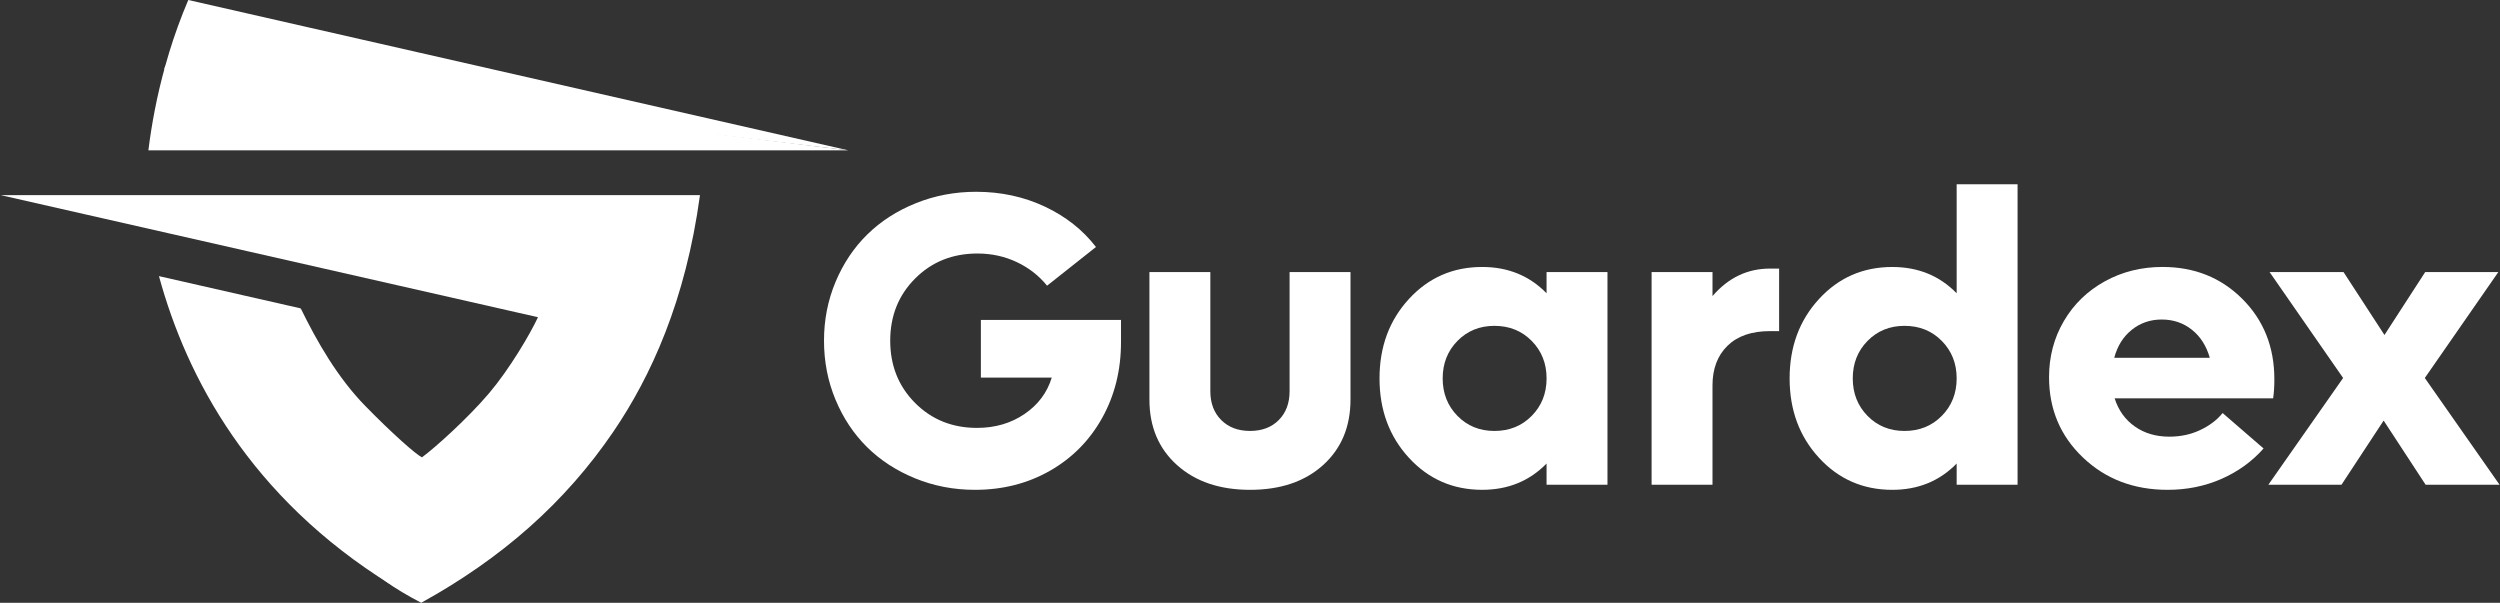
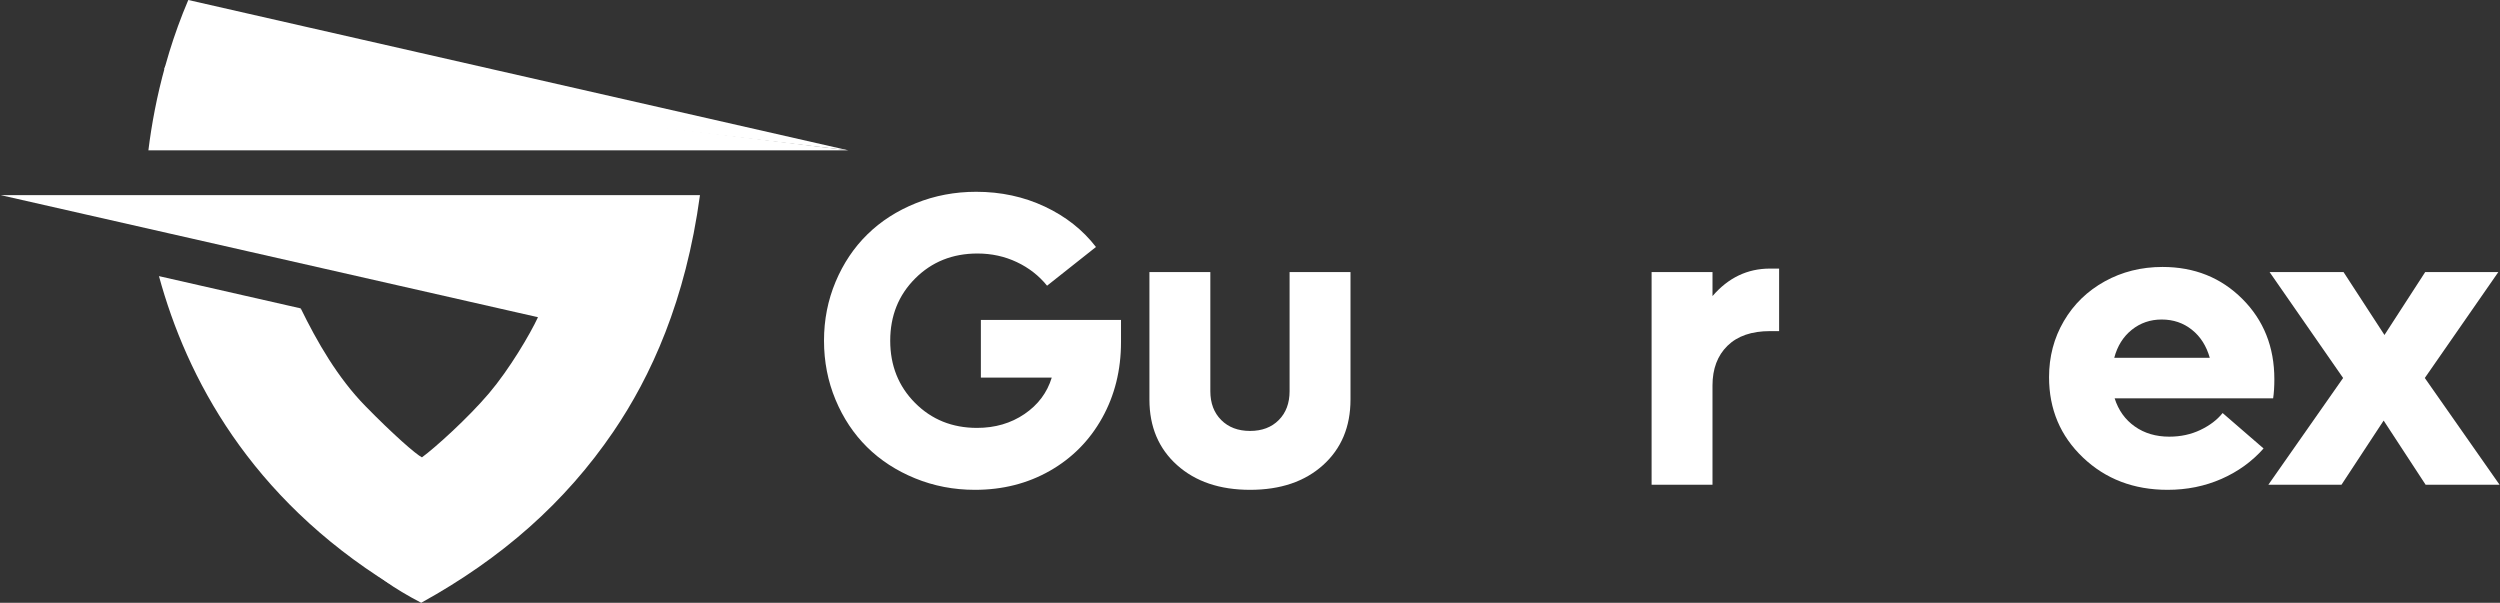
<svg xmlns="http://www.w3.org/2000/svg" width="1659" height="400" viewBox="0 0 1659 400" fill="none">
  <rect x="0" y="0" width="1659" height="400" fill="#333333" stroke="none" />
  <g clip-path="url(#clip0_29682_967)">
    <path d="M650.889 212.3H743.899V227.04C743.899 245.61 739.729 262.37 731.399 277.33C723.059 292.29 711.499 303.98 696.729 312.41C681.949 320.84 665.369 325.05 646.979 325.05C632.919 325.05 619.669 322.5 607.239 317.41C594.799 312.32 584.169 305.4 575.339 296.66C566.509 287.92 559.539 277.44 554.449 265.23C549.359 253.02 546.809 239.97 546.809 226.09C546.809 212.21 549.379 199.17 554.519 186.95C559.659 174.74 566.689 164.26 575.609 155.52C584.529 146.78 595.259 139.88 607.779 134.84C620.309 129.79 633.639 127.27 647.789 127.27C664.189 127.27 679.359 130.54 693.279 137.07C707.199 143.61 718.539 152.55 727.279 163.9L694.839 189.59C689.429 182.92 682.719 177.69 674.699 173.91C666.679 170.12 657.979 168.23 648.609 168.23C632.119 168.23 618.349 173.75 607.309 184.79C596.269 195.83 590.749 209.6 590.749 226.09C590.749 242.58 596.249 256.35 607.239 267.39C618.229 278.43 631.929 283.95 648.339 283.95C660.319 283.95 670.819 280.89 679.839 274.76C688.849 268.63 694.889 260.57 697.949 250.56H650.909V212.3H650.889Z" fill="white" />
    <path d="M829.538 325.049C809.438 325.049 793.288 319.569 781.078 308.619C768.868 297.669 762.758 283.179 762.758 265.159V180.529H803.178V259.609C803.178 267.539 805.588 273.919 810.408 278.739C815.228 283.559 821.608 285.969 829.538 285.969C837.468 285.969 843.818 283.559 848.598 278.739C853.378 273.919 855.768 267.539 855.768 259.609V180.529H896.19V265.159C896.19 283.189 890.13 297.669 878.008 308.619C865.878 319.569 849.728 325.049 829.538 325.049Z" fill="white" />
-     <path d="M1026.3 180.53H1066.72V321.66H1026.3V307.6C1014.94 319.23 1000.7 325.04 983.58 325.04C964.2 325.04 948 317.97 934.98 303.82C921.96 289.67 915.45 272.1 915.45 251.1C915.45 230.1 921.96 212.53 934.98 198.38C948 184.23 964.2 177.16 983.58 177.16C1000.7 177.16 1014.94 182.97 1026.3 194.6V180.53ZM991.7 285.98C1001.61 285.98 1009.86 282.65 1016.44 275.98C1023.02 269.31 1026.31 261.02 1026.31 251.1C1026.31 241.19 1023.02 232.9 1016.44 226.23C1009.86 219.56 1001.61 216.23 991.7 216.23C981.88 216.23 973.7 219.57 967.16 226.23C960.62 232.9 957.36 241.19 957.36 251.1C957.36 261.02 960.63 269.31 967.16 275.98C973.69 282.64 981.87 285.98 991.7 285.98Z" fill="white" />
    <path d="M1174.54 178.23H1180.62V219.73H1174.54C1162.37 219.73 1152.98 222.97 1146.35 229.46C1139.73 235.95 1136.41 244.74 1136.41 255.82V321.65H1096V180.53H1136.42V196.48C1146.87 184.32 1159.58 178.23 1174.54 178.23Z" fill="white" />
-     <path d="M1298.44 122.27H1338.86V321.67H1298.44V307.61C1287.08 319.24 1272.84 325.05 1255.72 325.05C1236.34 325.05 1220.14 317.98 1207.12 303.83C1194.1 289.68 1187.59 272.11 1187.59 251.11C1187.59 230.11 1194.1 212.54 1207.12 198.39C1220.14 184.24 1236.34 177.17 1255.72 177.17C1272.84 177.17 1287.08 182.98 1298.44 194.61V122.27ZM1263.83 285.98C1273.74 285.98 1281.99 282.65 1288.57 275.98C1295.15 269.31 1298.44 261.02 1298.44 251.1C1298.44 241.19 1295.15 232.9 1288.57 226.23C1281.99 219.56 1273.74 216.23 1263.83 216.23C1254.01 216.23 1245.83 219.57 1239.29 226.23C1232.75 232.9 1229.49 241.19 1229.49 251.1C1229.49 261.02 1232.76 269.31 1239.29 275.98C1245.83 282.64 1254.01 285.98 1263.83 285.98Z" fill="white" />
    <path d="M1509.26 251.64C1509.26 256.51 1508.99 260.74 1508.45 264.35H1403.28C1405.8 272.28 1410.26 278.5 1416.66 283.01C1423.06 287.52 1430.67 289.77 1439.51 289.77C1447.08 289.77 1453.97 288.28 1460.19 285.31C1466.41 282.34 1471.32 278.6 1474.93 274.09L1502.1 297.61C1494.44 306.26 1485.11 313 1474.12 317.82C1463.12 322.64 1451.23 325.05 1438.43 325.05C1415.99 325.05 1397.27 317.91 1382.26 303.62C1367.25 289.34 1359.75 271.56 1359.75 250.29C1359.75 236.68 1363.01 224.29 1369.55 213.11C1376.08 201.94 1385.12 193.15 1396.65 186.75C1408.19 180.35 1420.98 177.15 1435.04 177.15C1456.22 177.15 1473.88 184.23 1488.03 198.37C1502.19 212.53 1509.26 230.28 1509.26 251.64ZM1434.51 212.03C1426.94 212.03 1420.32 214.31 1414.64 218.86C1408.96 223.41 1405.09 229.61 1403.01 237.45H1466.41C1464.16 229.52 1460.19 223.3 1454.51 218.79C1448.84 214.28 1442.17 212.03 1434.51 212.03Z" fill="white" />
    <path d="M1658.71 321.669H1609.64L1581.79 279.089L1553.81 321.669H1505.28L1554.89 250.829L1506.09 180.529H1555.16L1582.33 222.299L1609.37 180.529H1657.9L1609.1 250.829L1658.71 321.669Z" fill="white" />
    <path d="M259.424 388.02C165.924 329.94 123.854 250.63 105.484 183.24L199.434 204.62C199.424 204.61 180.974 315.27 259.424 388.02Z" fill="white" />
    <path d="M562.887 99.751H98.477V99.711C100.587 82.651 104.067 63.731 109.637 43.801L562.887 99.751Z" fill="white" />
    <path d="M562.885 99.75L109 46C109.86 42.94 111.395 37.64 112.345 34.53C115.815 23.23 119.965 11.68 124.945 0L205.875 18.44H205.895L330.595 46.84L562.885 99.75Z" fill="white" />
    <path d="M242.5 269.5C224.1 250.7 210.5 227 199.5 204.5C194.5 216.333 195.842 278 208 310.5C228.8 366.1 242.5 380.5 279.5 400C333 370.5 375 333.5 407 286.5C432 249.781 455 199.5 464.5 129.5H0.5L357 210.5C351.833 221.667 338.061 245.017 324.5 261C310.5 277.5 288.667 297.167 280 303.5C276 301.5 260.9 288.3 242.5 269.5Z" fill="white" />
  </g>
  <defs>
    <clipPath id="clip0_29682_967">
      <rect width="1659" height="400" fill="white" />
    </clipPath>
  </defs>
</svg>